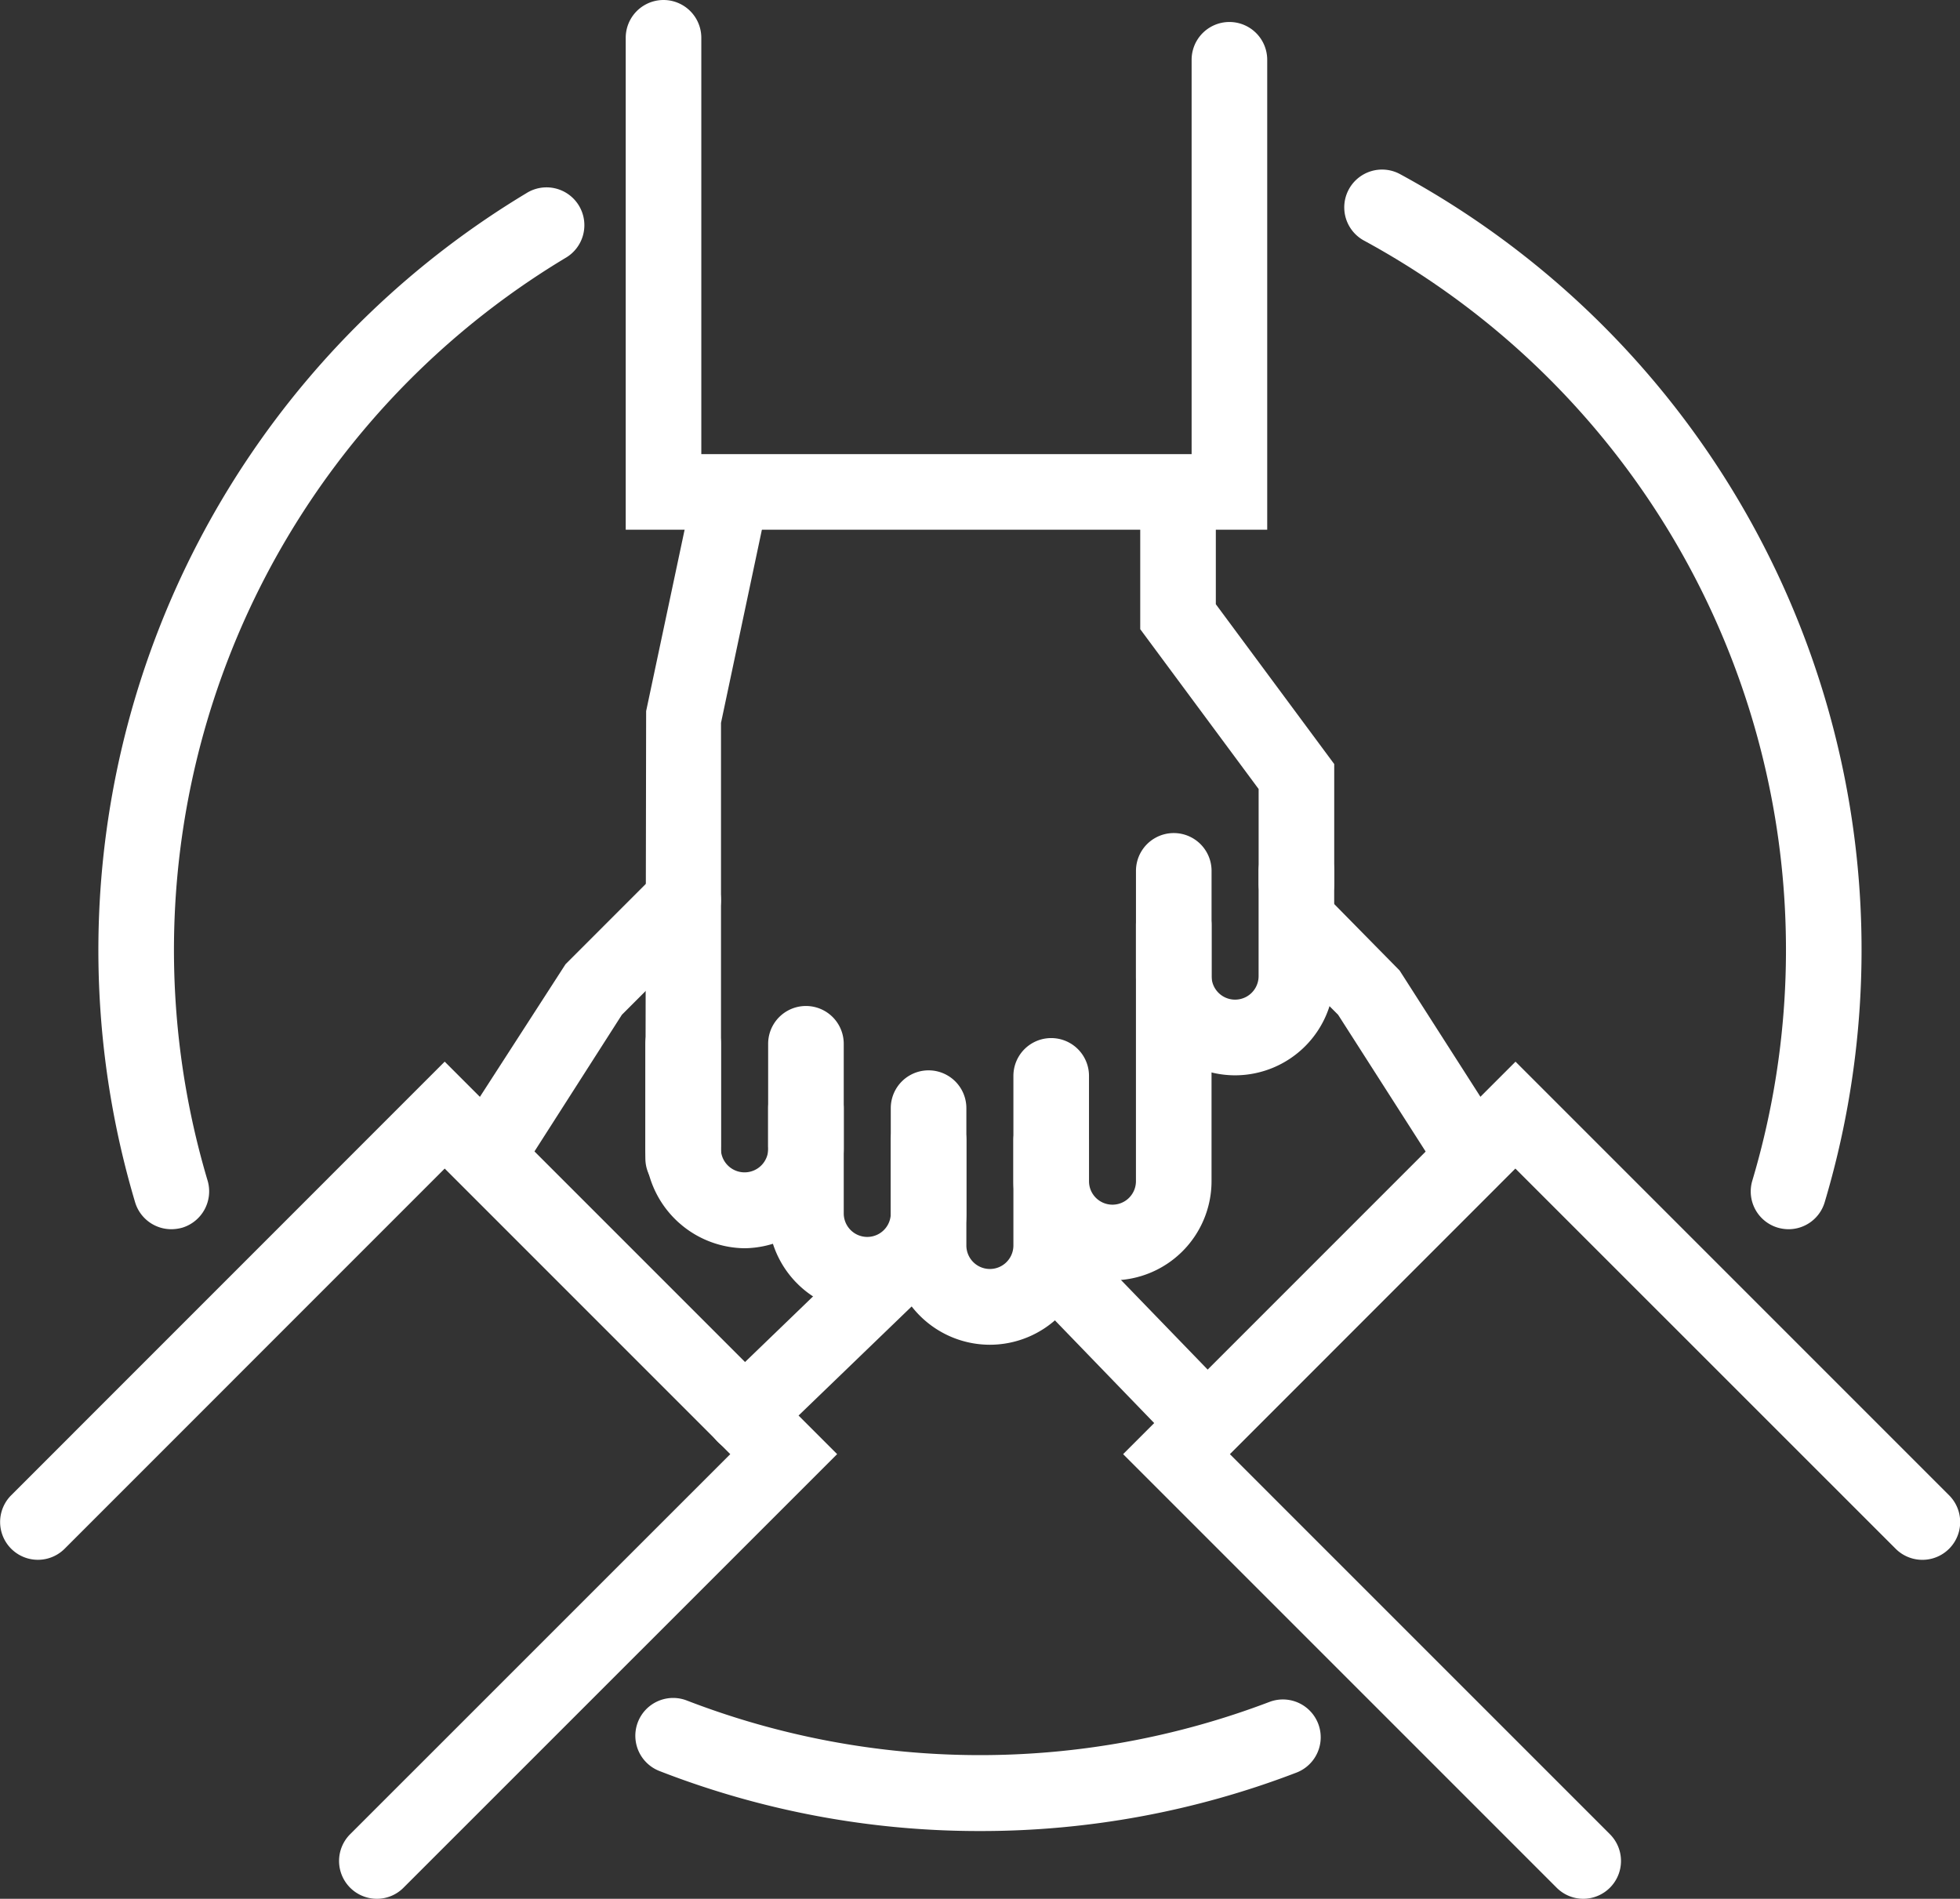
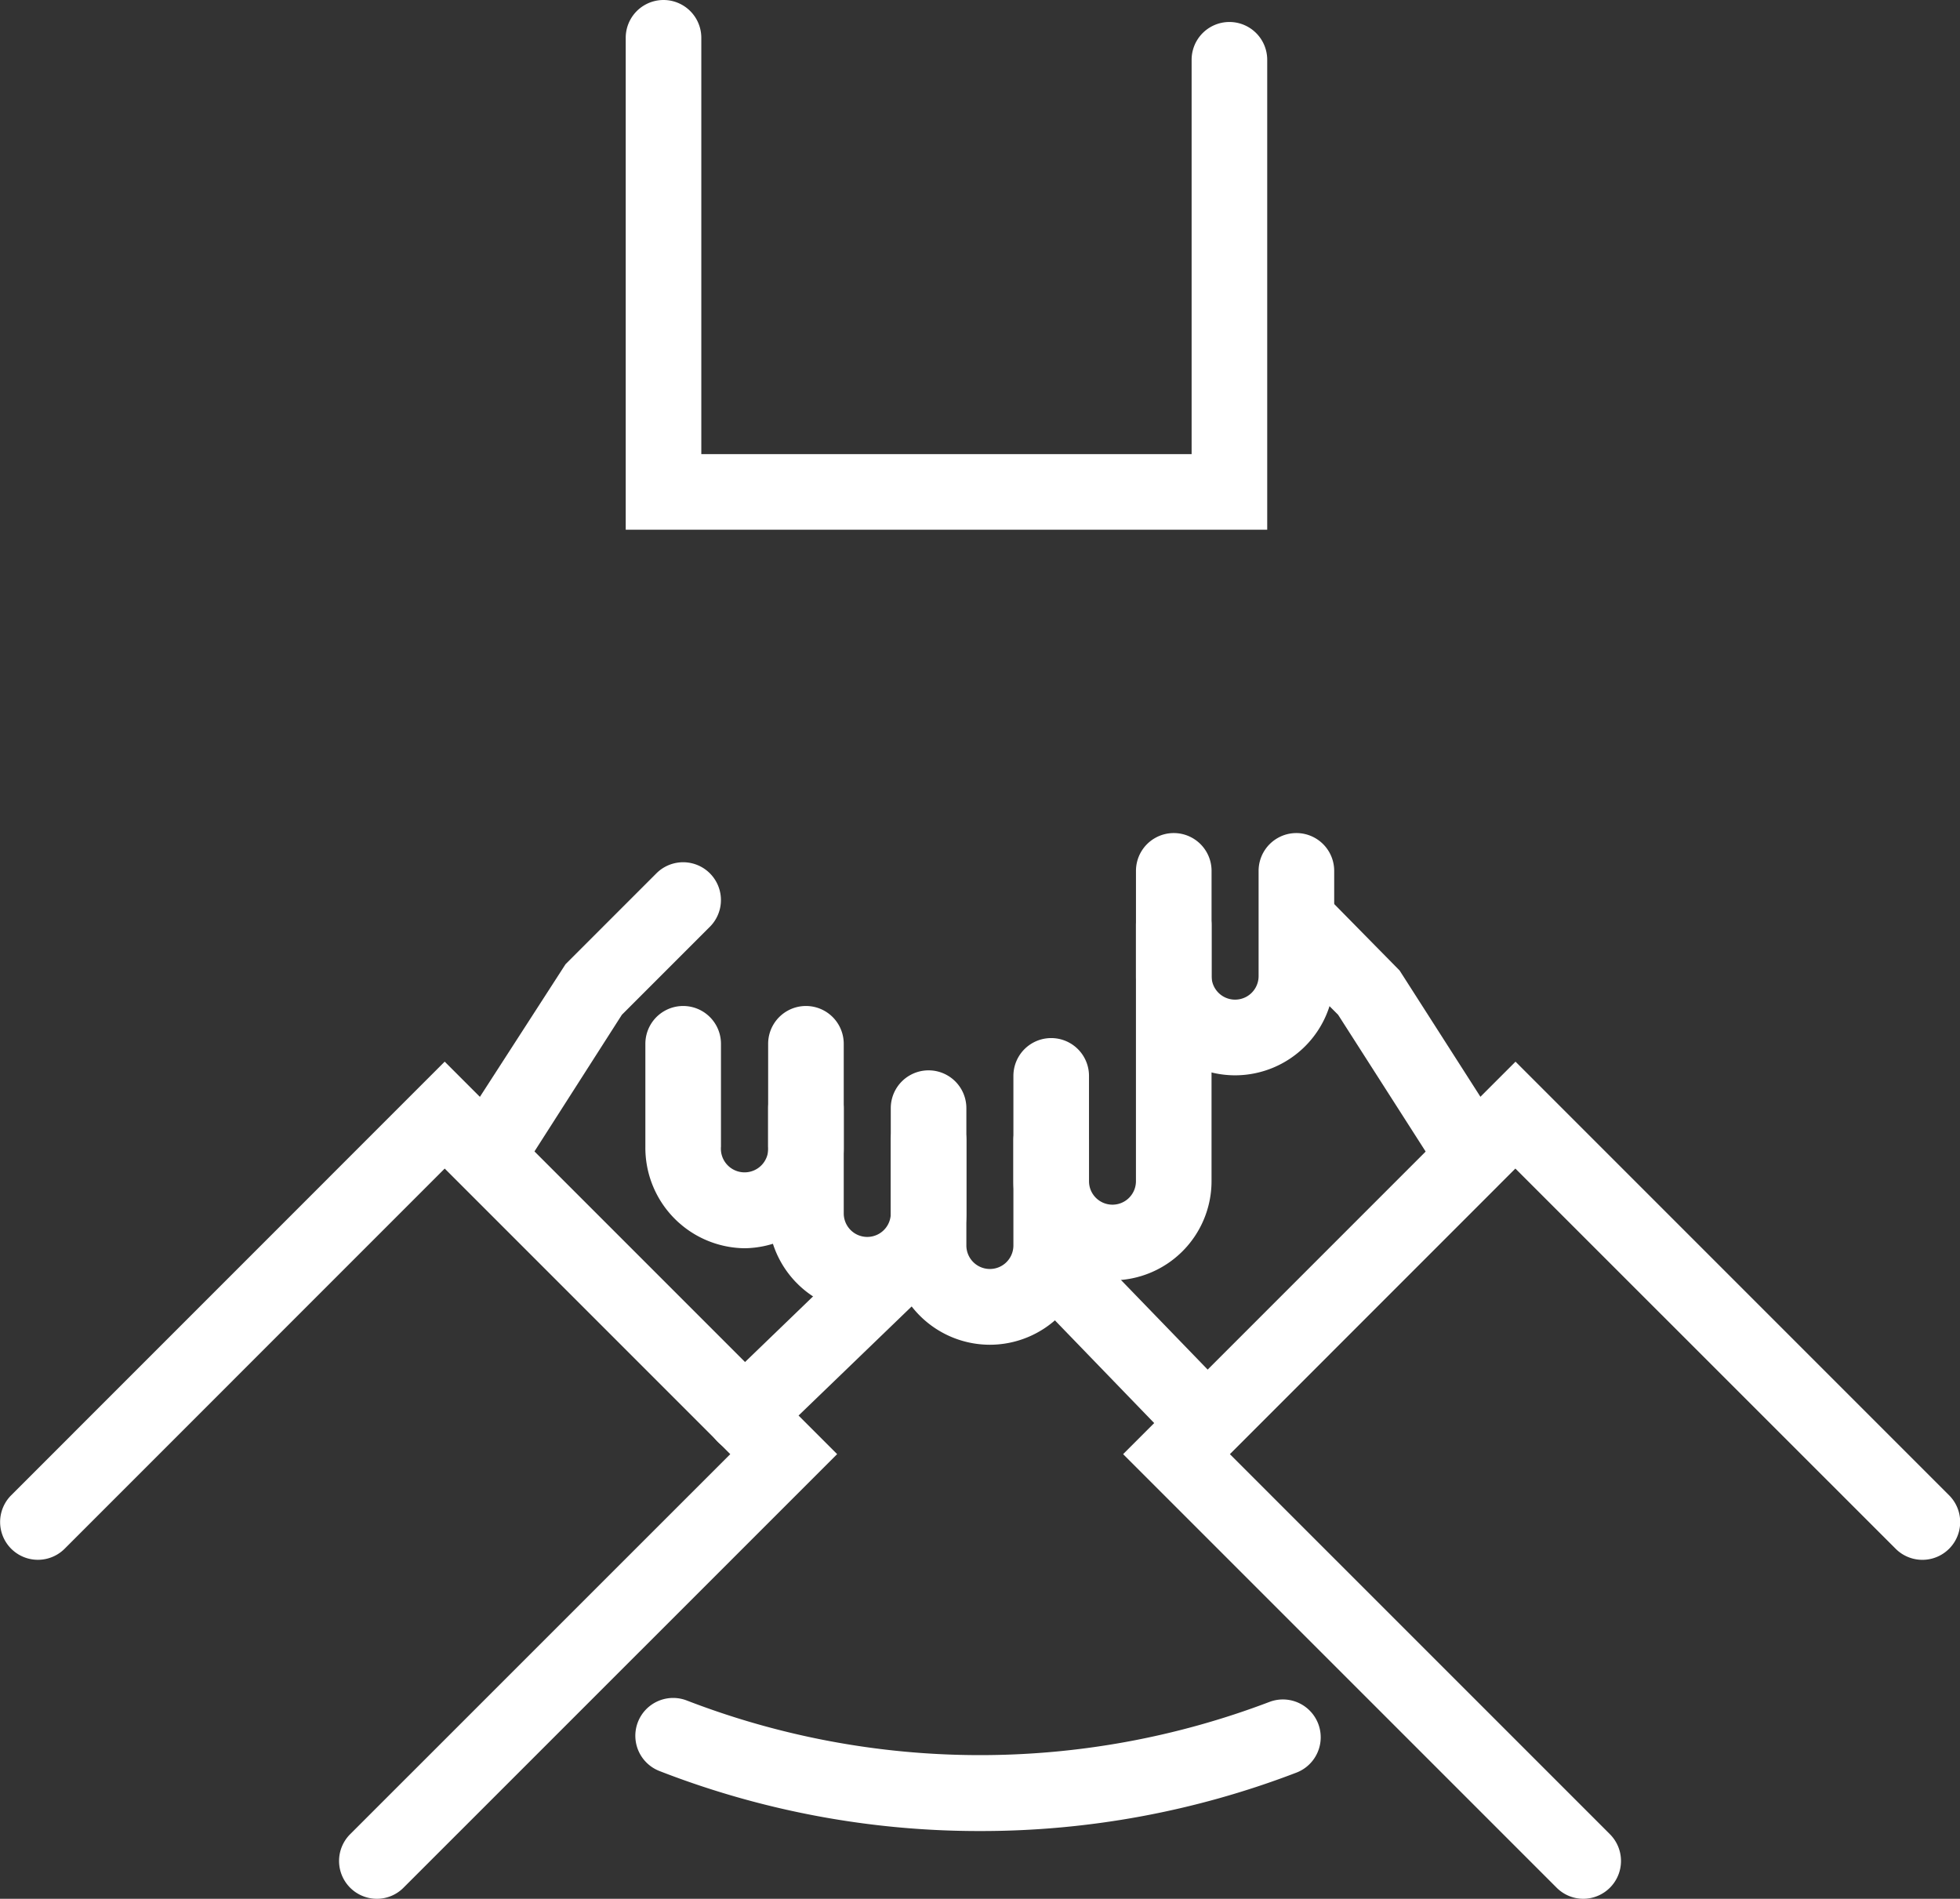
<svg xmlns="http://www.w3.org/2000/svg" width="66.219" height="64.146" viewBox="0 0 66.219 64.146">
  <rect x="0" y="0" width="66.219" height="64.146" fill="#333333" stroke="none" />
  <g id="network-w" transform="translate(-317.561 -209.487)">
    <g id="Group_1819" data-name="Group 1819" transform="translate(339.026 266.848)">
      <path id="Path_1890" data-name="Path 1890" d="M337.606,236.44a29.743,29.743,0,0,1-10.828-2.028,1.277,1.277,0,0,1,.927-2.381,27.507,27.507,0,0,0,19.678.049,1.278,1.278,0,0,1,.917,2.386A29.727,29.727,0,0,1,337.606,236.44Z" transform="translate(-325.964 -231.944)" fill="#fff" />
    </g>
    <g id="Group_1820" data-name="Group 1820" transform="translate(362.977 215.215)">
-       <path id="Path_1891" data-name="Path 1891" d="M350.352,247.527a1.321,1.321,0,0,1-.368-.054,1.275,1.275,0,0,1-.856-1.589,27.27,27.27,0,0,0-13.119-31.755,1.277,1.277,0,0,1,1.218-2.245,29.814,29.814,0,0,1,14.345,34.733A1.274,1.274,0,0,1,350.352,247.527Z" transform="translate(-335.341 -211.729)" fill="#fff" />
-     </g>
+       </g>
    <g id="Group_1821" data-name="Group 1821" transform="translate(320.885 215.837)">
-       <path id="Path_1892" data-name="Path 1892" d="M321.327,247.149a1.277,1.277,0,0,1-1.224-.909,29.843,29.843,0,0,1,13.213-34.087,1.278,1.278,0,1,1,1.318,2.189,27.274,27.274,0,0,0-12.082,31.165,1.283,1.283,0,0,1-.858,1.591A1.419,1.419,0,0,1,321.327,247.149Z" transform="translate(-318.862 -211.973)" fill="#fff" />
-     </g>
+       </g>
    <g id="Group_1843" data-name="Group 1843" transform="translate(317.561 209.487)">
      <g id="Group_1825" data-name="Group 1825" transform="translate(37.94 29.974)">
        <g id="Group_1822" data-name="Group 1822" transform="translate(4.764)">
          <path id="Path_1893" data-name="Path 1893" d="M341.242,231.406a1.274,1.274,0,0,1-1.075-.59l-3.384-5.287-2.128-2.128a1.277,1.277,0,1,1,1.806-1.806l2.4,2.439,3.461,5.407a1.275,1.275,0,0,1-.388,1.762A1.251,1.251,0,0,1,341.242,231.406Z" transform="translate(-334.279 -221.222)" fill="#fff" />
        </g>
        <g id="Group_1824" data-name="Group 1824" transform="translate(0 5.891)">
          <g id="Group_1823" data-name="Group 1823">
            <path id="Path_1894" data-name="Path 1894" d="M347.965,251.809a1.275,1.275,0,0,1-.9-.375l-14.646-14.646,13.257-13.259,14.649,14.649a1.277,1.277,0,1,1-1.806,1.806L345.671,227.14l-9.645,9.648,12.84,12.84a1.278,1.278,0,0,1-.9,2.181Z" transform="translate(-332.414 -223.528)" fill="#fff" />
          </g>
        </g>
      </g>
      <g id="Group_1829" data-name="Group 1829" transform="translate(0 29.129)">
        <g id="Group_1826" data-name="Group 1826" transform="translate(15.275)">
          <path id="Path_1895" data-name="Path 1895" d="M324.818,231.921a1.276,1.276,0,0,1-1.075-1.964l3.63-5.622,3.07-3.07a1.277,1.277,0,0,1,1.806,1.806l-2.973,2.973-3.382,5.287A1.271,1.271,0,0,1,324.818,231.921Z" transform="translate(-323.541 -220.891)" fill="#fff" />
        </g>
        <g id="Group_1828" data-name="Group 1828" transform="translate(0 6.736)">
          <g id="Group_1827" data-name="Group 1827">
            <path id="Path_1896" data-name="Path 1896" d="M330.29,251.809a1.278,1.278,0,0,1-.9-2.181l12.843-12.84-9.648-9.648-12.84,12.843a1.277,1.277,0,0,1-1.806-1.806l14.646-14.649,13.259,13.259-14.649,14.646A1.265,1.265,0,0,1,330.29,251.809Z" transform="translate(-317.561 -223.528)" fill="#fff" />
          </g>
        </g>
      </g>
      <g id="Group_1840" data-name="Group 1840" transform="translate(21.14)">
        <g id="Group_1834" data-name="Group 1834" transform="translate(0.664 29.975)">
          <g id="Group_1830" data-name="Group 1830" transform="translate(0 4.01)">
            <path id="Path_1897" data-name="Path 1897" d="M329.448,230.976a3.394,3.394,0,0,1-3.351-3.433v-3.474a1.277,1.277,0,0,1,2.554,0v3.474a.8.8,0,1,0,1.594,0v-3.474a1.277,1.277,0,1,1,2.554,0v3.474A3.394,3.394,0,0,1,329.448,230.976Z" transform="translate(-326.097 -222.792)" fill="#fff" />
          </g>
          <g id="Group_1831" data-name="Group 1831" transform="translate(4.148 6.184)">
            <path id="Path_1898" data-name="Path 1898" d="M331.07,231.827a3.353,3.353,0,0,1-3.349-3.351V224.92a1.277,1.277,0,1,1,2.554,0v3.556a.794.794,0,1,0,1.589,0V224.92a1.277,1.277,0,1,1,2.554,0v3.556A3.353,3.353,0,0,1,331.07,231.827Z" transform="translate(-327.721 -223.643)" fill="#fff" />
          </g>
          <g id="Group_1832" data-name="Group 1832" transform="translate(8.291 7.267)">
            <path id="Path_1899" data-name="Path 1899" d="M332.689,232.254a3.352,3.352,0,0,1-3.346-3.351v-3.558a1.277,1.277,0,0,1,2.554,0V228.9a.794.794,0,1,0,1.589,0v-3.558a1.277,1.277,0,1,1,2.554,0V228.9A3.353,3.353,0,0,1,332.689,232.254Z" transform="translate(-329.343 -224.067)" fill="#fff" />
          </g>
          <g id="Group_1833" data-name="Group 1833" transform="translate(12.434)">
            <path id="Path_1900" data-name="Path 1900" d="M334.311,234.5a3.352,3.352,0,0,1-3.346-3.349v-3.558a1.277,1.277,0,1,1,2.554,0v3.558a.793.793,0,1,0,1.586,0V222.5a1.277,1.277,0,1,1,2.554,0v8.654A3.352,3.352,0,0,1,334.311,234.5Z" transform="translate(-330.965 -221.222)" fill="#fff" />
          </g>
        </g>
        <g id="Group_1835" data-name="Group 1835" transform="translate(17.239 28.143)">
          <path id="Path_1901" data-name="Path 1901" d="M335.935,228.689a3.353,3.353,0,0,1-3.349-3.351v-3.556a1.277,1.277,0,1,1,2.554,0v3.556a.794.794,0,1,0,1.589,0v-3.556a1.277,1.277,0,0,1,2.554,0v3.556A3.353,3.353,0,0,1,335.935,228.689Z" transform="translate(-332.586 -220.505)" fill="#fff" />
        </g>
        <g id="Group_1836" data-name="Group 1836" transform="translate(0.664 15.561)">
-           <path id="Path_1902" data-name="Path 1902" d="M327.374,240.427a1.276,1.276,0,0,1-1.277-1.277l.026-15.109,1.581-7.453a1.293,1.293,0,0,1,1.512-.986,1.277,1.277,0,0,1,.986,1.515l-1.55,7.323v14.71A1.278,1.278,0,0,1,327.374,240.427Z" transform="translate(-326.097 -215.579)" fill="#fff" />
-         </g>
+           </g>
        <g id="Group_1838" data-name="Group 1838">
          <g id="Group_1837" data-name="Group 1837">
            <path id="Path_1903" data-name="Path 1903" d="M347.51,227.382H325.837V210.764a1.277,1.277,0,1,1,2.554,0v14.064h16.565V211.507a1.277,1.277,0,1,1,2.554,0Z" transform="translate(-325.837 -209.487)" fill="#fff" />
          </g>
        </g>
        <g id="Group_1839" data-name="Group 1839" transform="translate(17.385 15.556)">
-           <path id="Path_1904" data-name="Path 1904" d="M337.918,231.153a1.278,1.278,0,0,1-1.277-1.277v-3.2l-4-5.4v-4.419a1.277,1.277,0,0,1,2.554,0v3.576l4,5.4v4.043A1.278,1.278,0,0,1,337.918,231.153Z" transform="translate(-332.643 -215.577)" fill="#fff" />
-         </g>
+           </g>
      </g>
      <g id="Group_1841" data-name="Group 1841" transform="translate(23.878 41.789)">
        <path id="Path_1905" data-name="Path 1905" d="M328.186,233.141a1.277,1.277,0,0,1-.886-2.2l4.917-4.743a1.278,1.278,0,0,1,1.773,1.842l-4.917,4.743A1.287,1.287,0,0,1,328.186,233.141Z" transform="translate(-326.909 -225.847)" fill="#fff" />
      </g>
      <g id="Group_1842" data-name="Group 1842" transform="translate(34.647 41.789)">
        <path id="Path_1906" data-name="Path 1906" d="M337.044,233.2a1.269,1.269,0,0,1-.917-.391l-4.641-4.8a1.276,1.276,0,1,1,1.834-1.775l4.644,4.8a1.279,1.279,0,0,1-.92,2.166Z" transform="translate(-331.125 -225.847)" fill="#fff" />
      </g>
    </g>
  </g>
</svg>